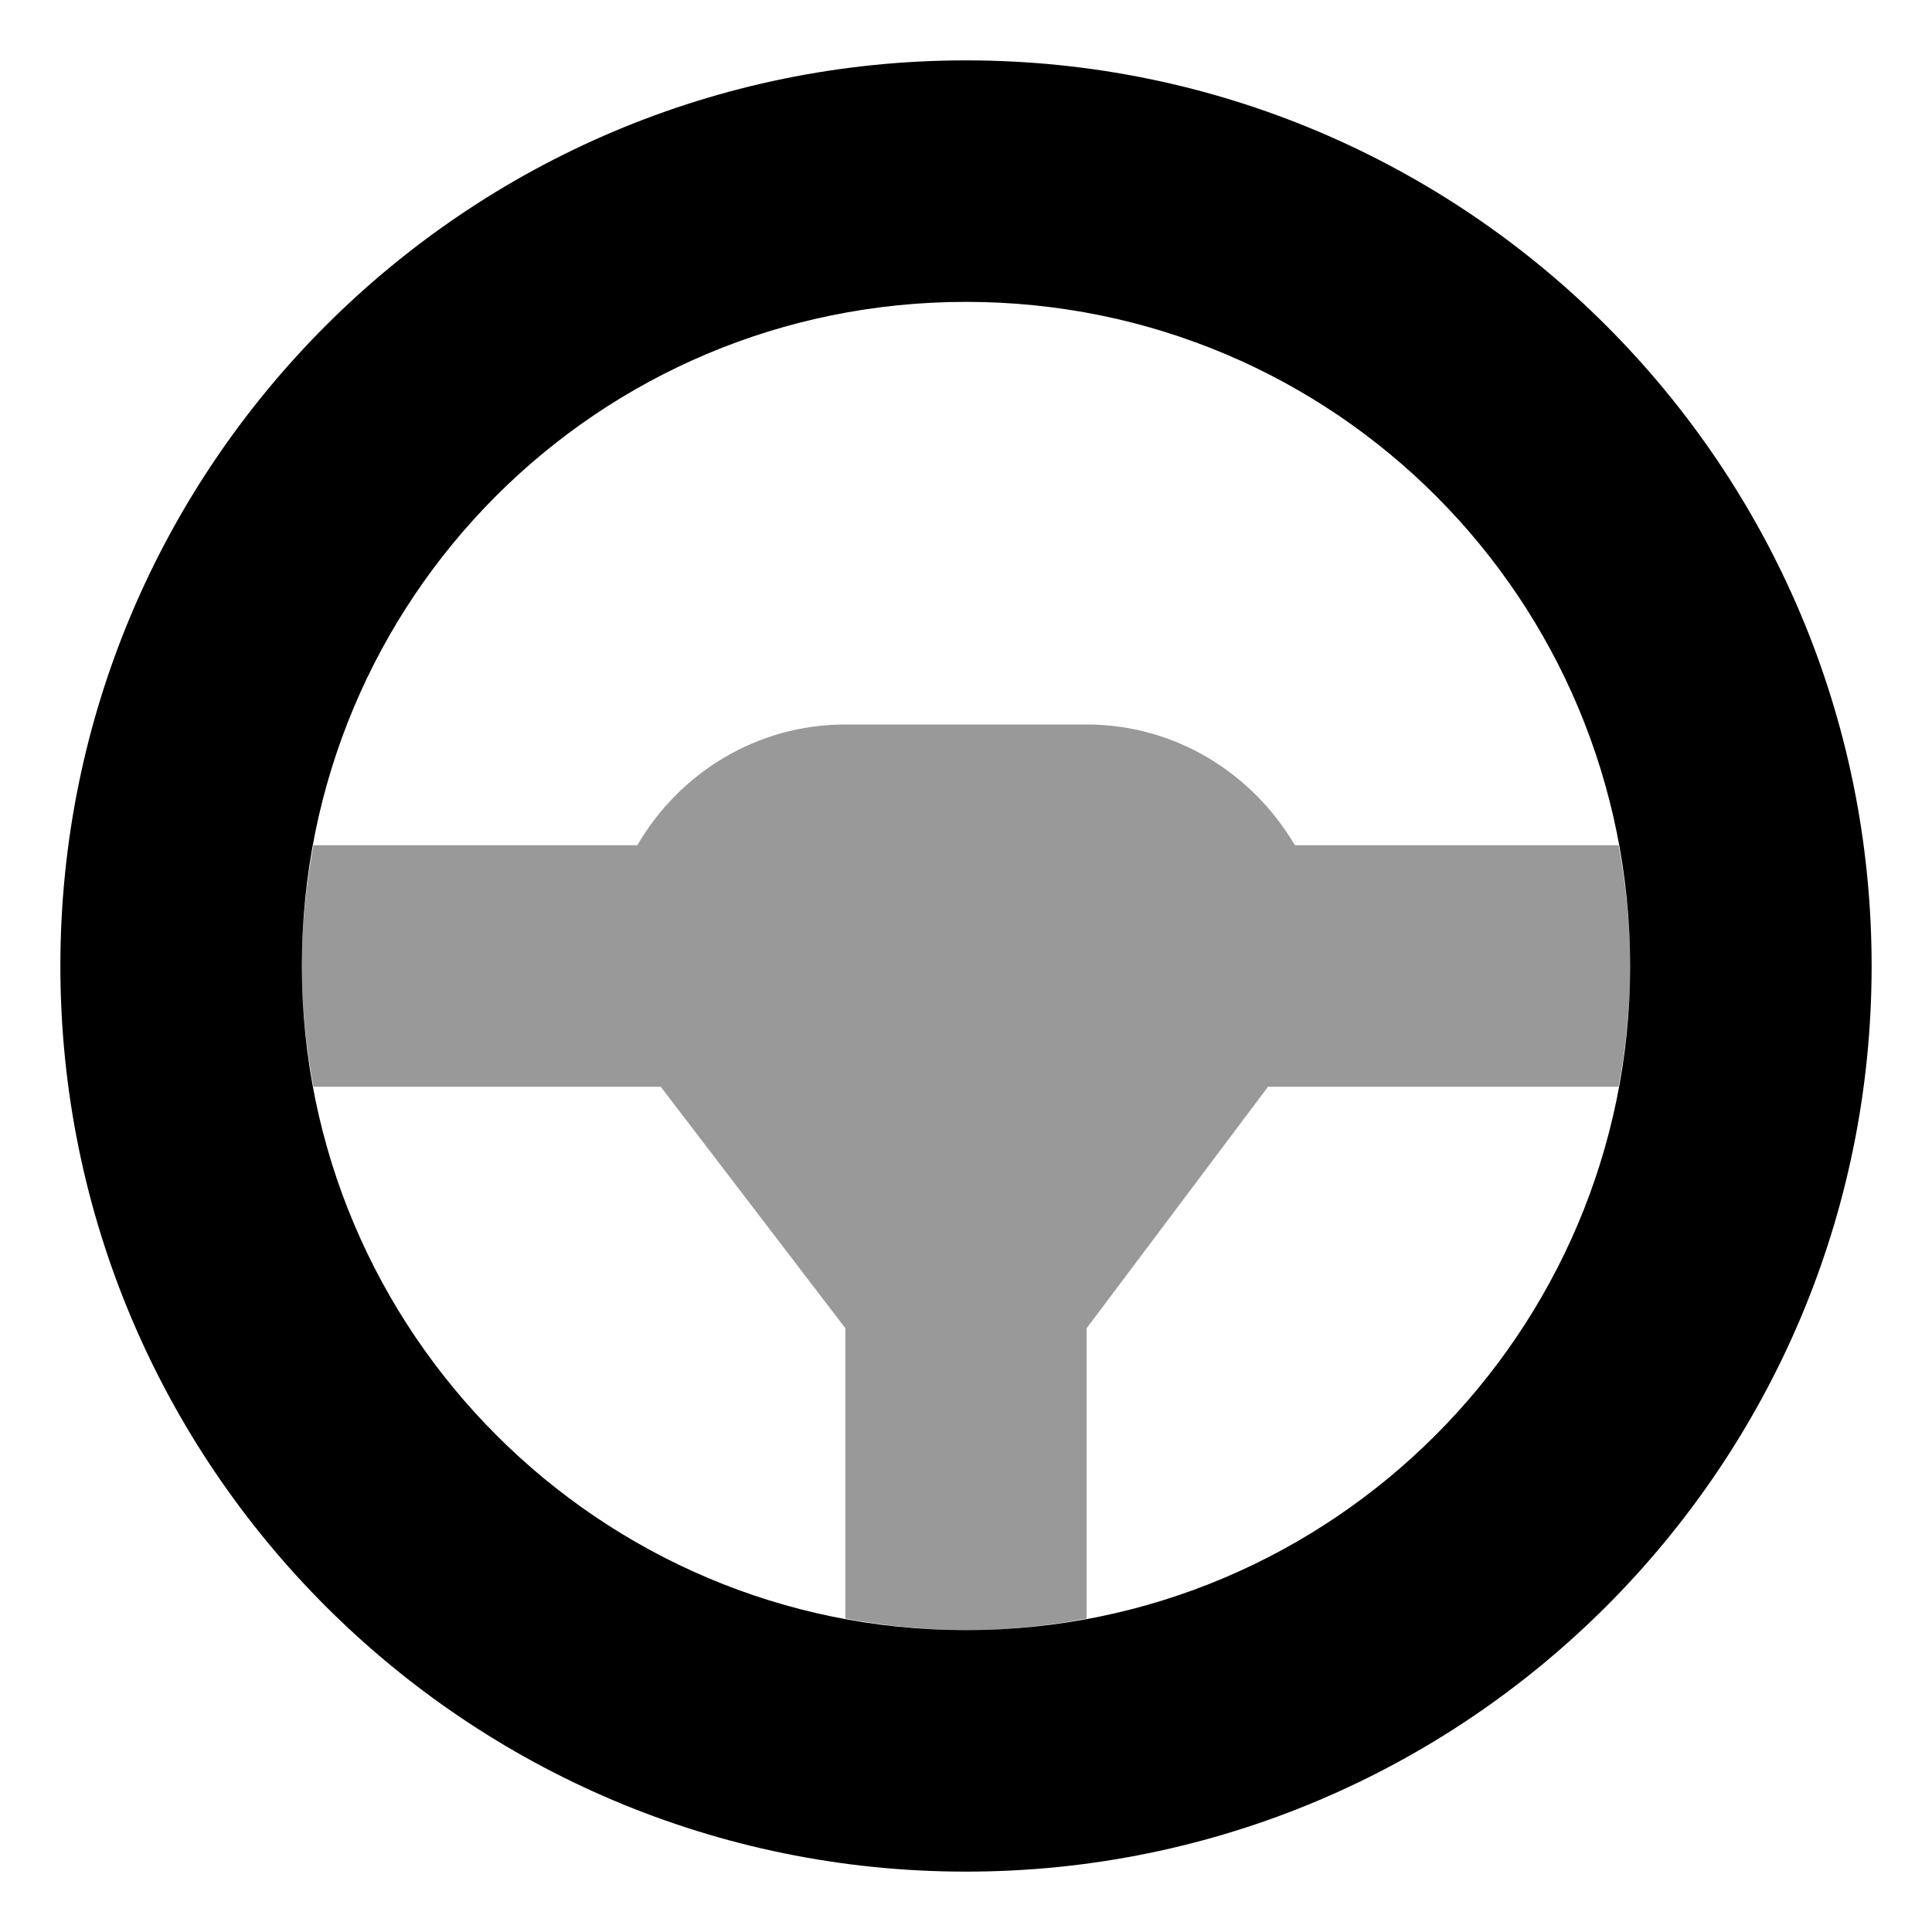
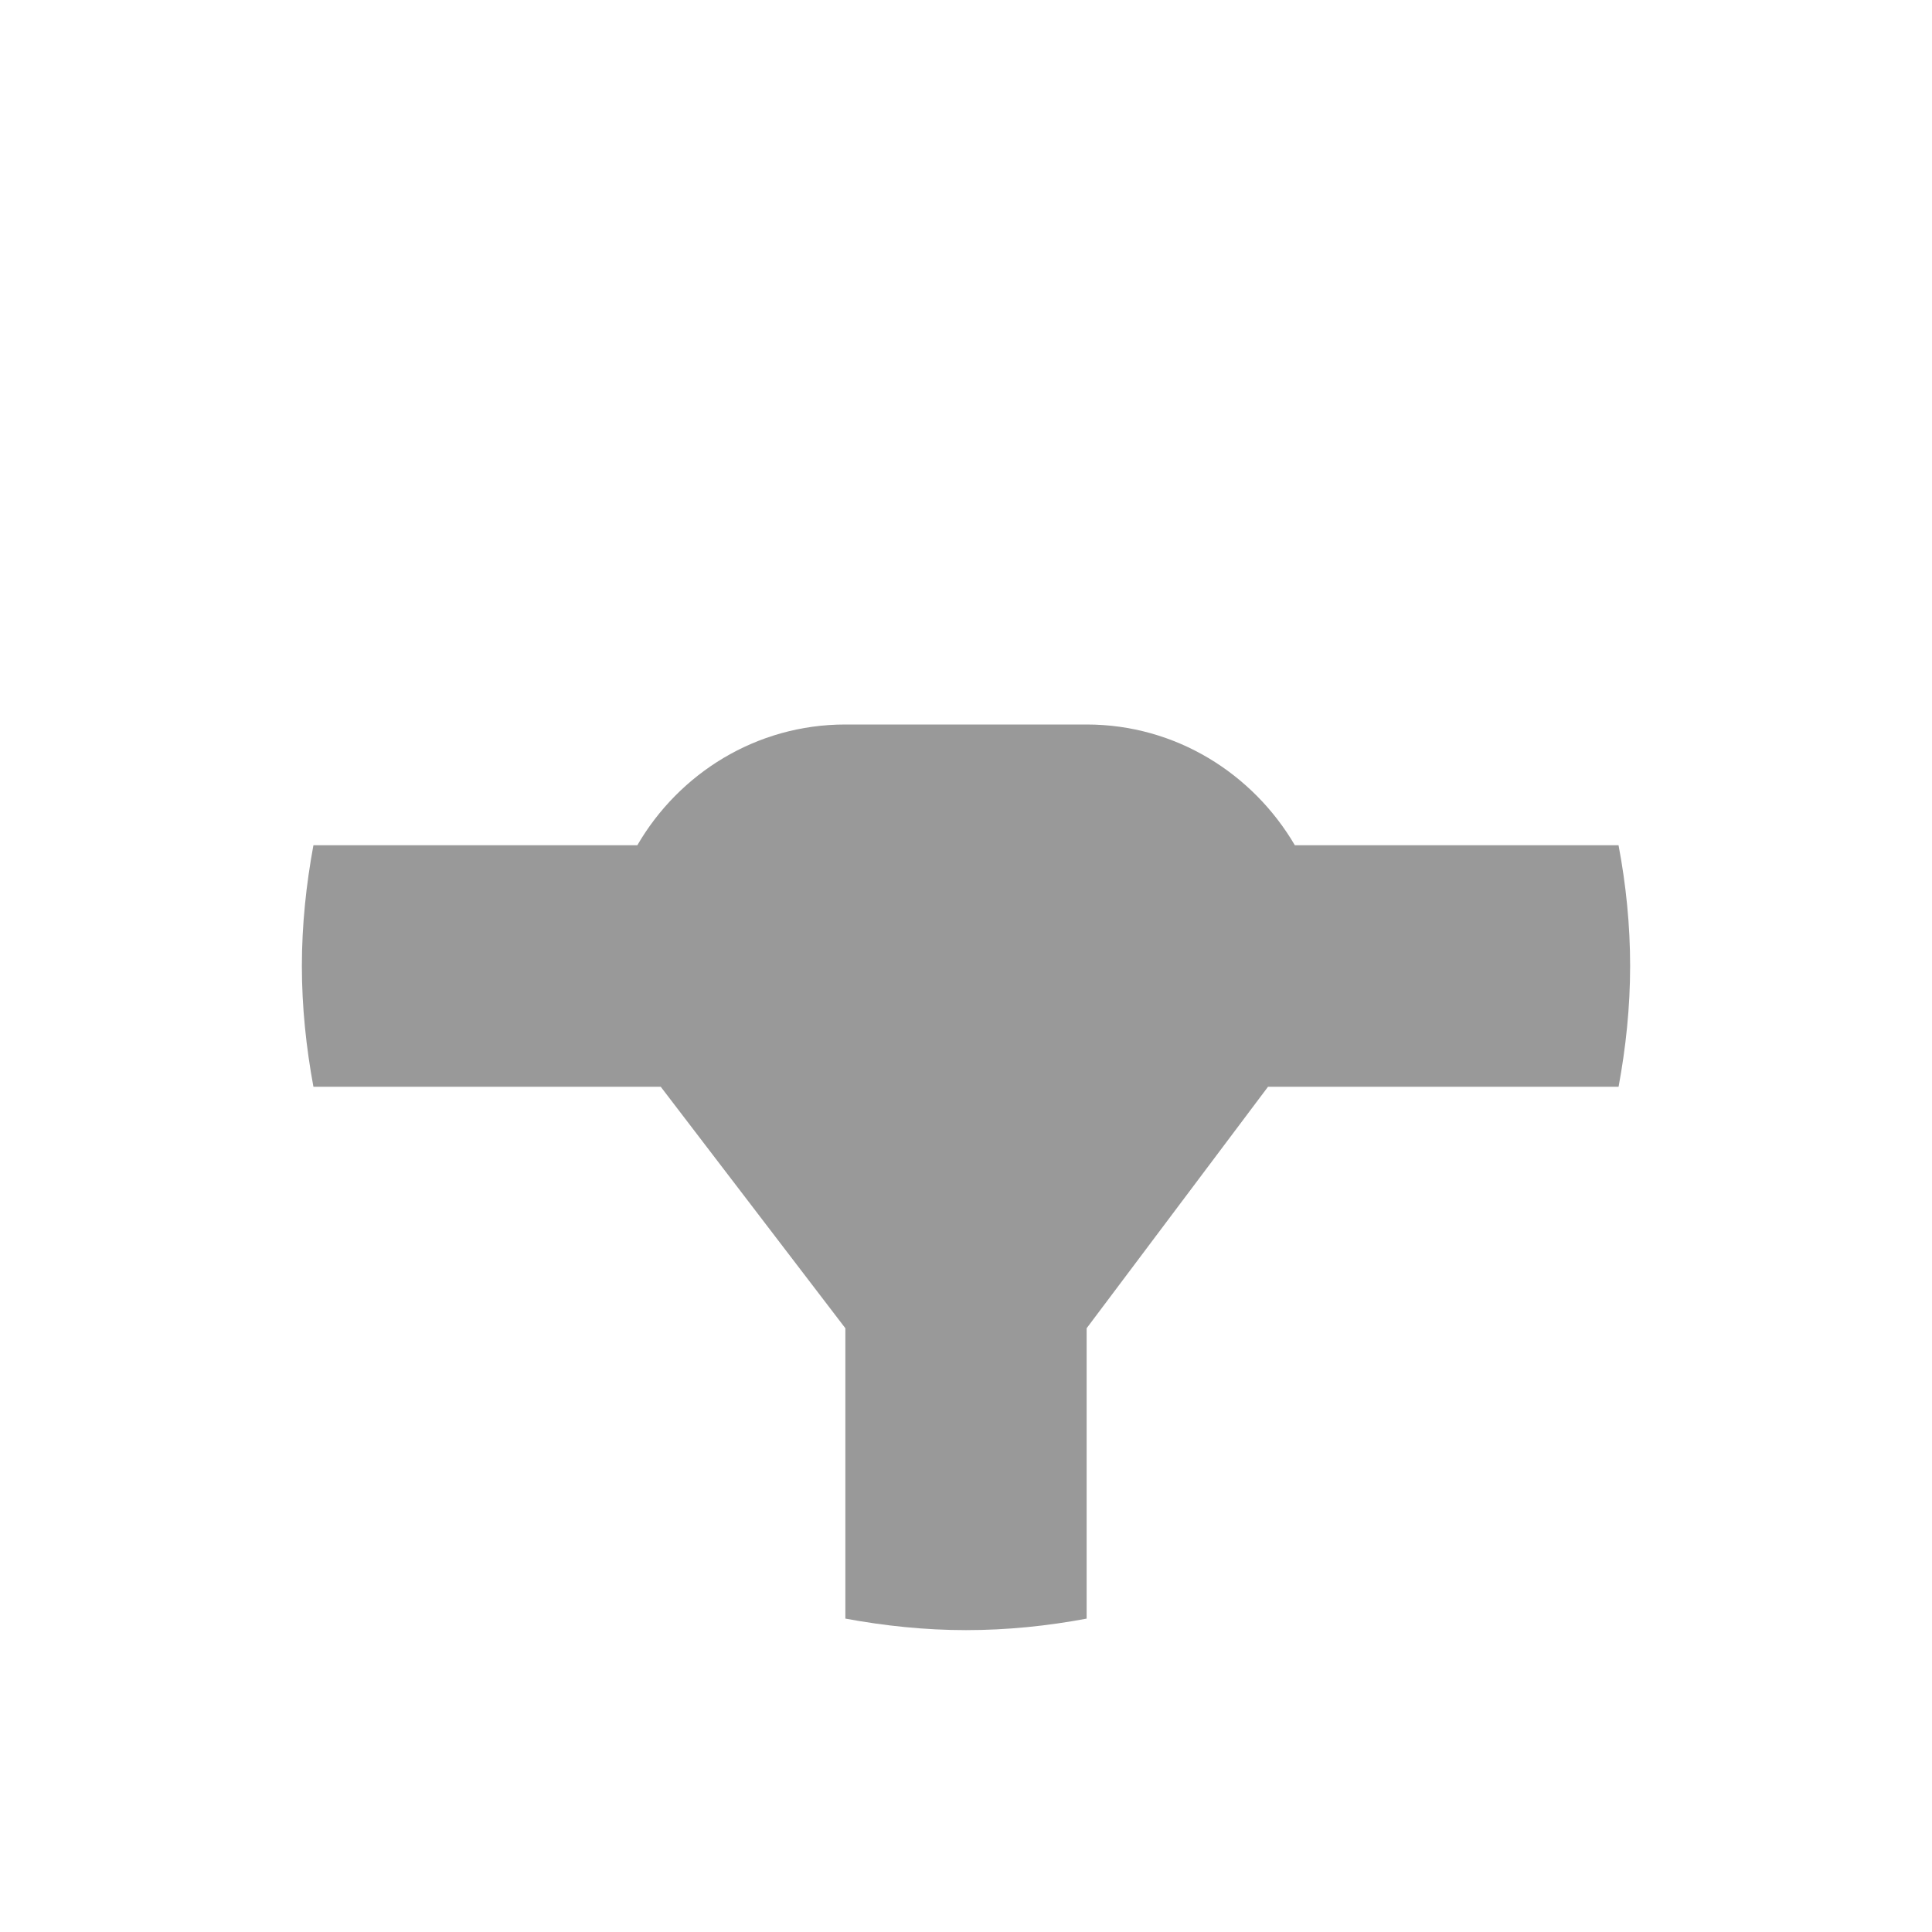
<svg xmlns="http://www.w3.org/2000/svg" viewBox="0 0 512 512">
  <defs>
    <style>.fa-secondary{opacity:.4}</style>
  </defs>
-   <path class="fa-primary" d="M256 16C123.5 16 16 123.5 16 256s107.5 240 240 240s240-107.5 240-240S388.5 16 256 16zM256 432c-97.05 0-176-78.95-176-176S158.1 80 256 80s176 78.95 176 176S353 432 256 432z" />
  <path class="fa-secondary" d="M432 256c0 10.94-1.139 21.61-3.059 32h-92.9l-48.07 64v76.95C277.6 430.9 266.9 432 256 432s-21.59-1.137-31.97-3.053V352L175.1 288H83.06C81.14 277.6 80 266.9 80 256s1.139-21.61 3.059-32H168.9c11.02-19 31.5-32 55.11-32h63.95c23.61 0 44.05 13 55.19 32h85.78C430.9 234.4 432 245.1 432 256z" />
</svg>